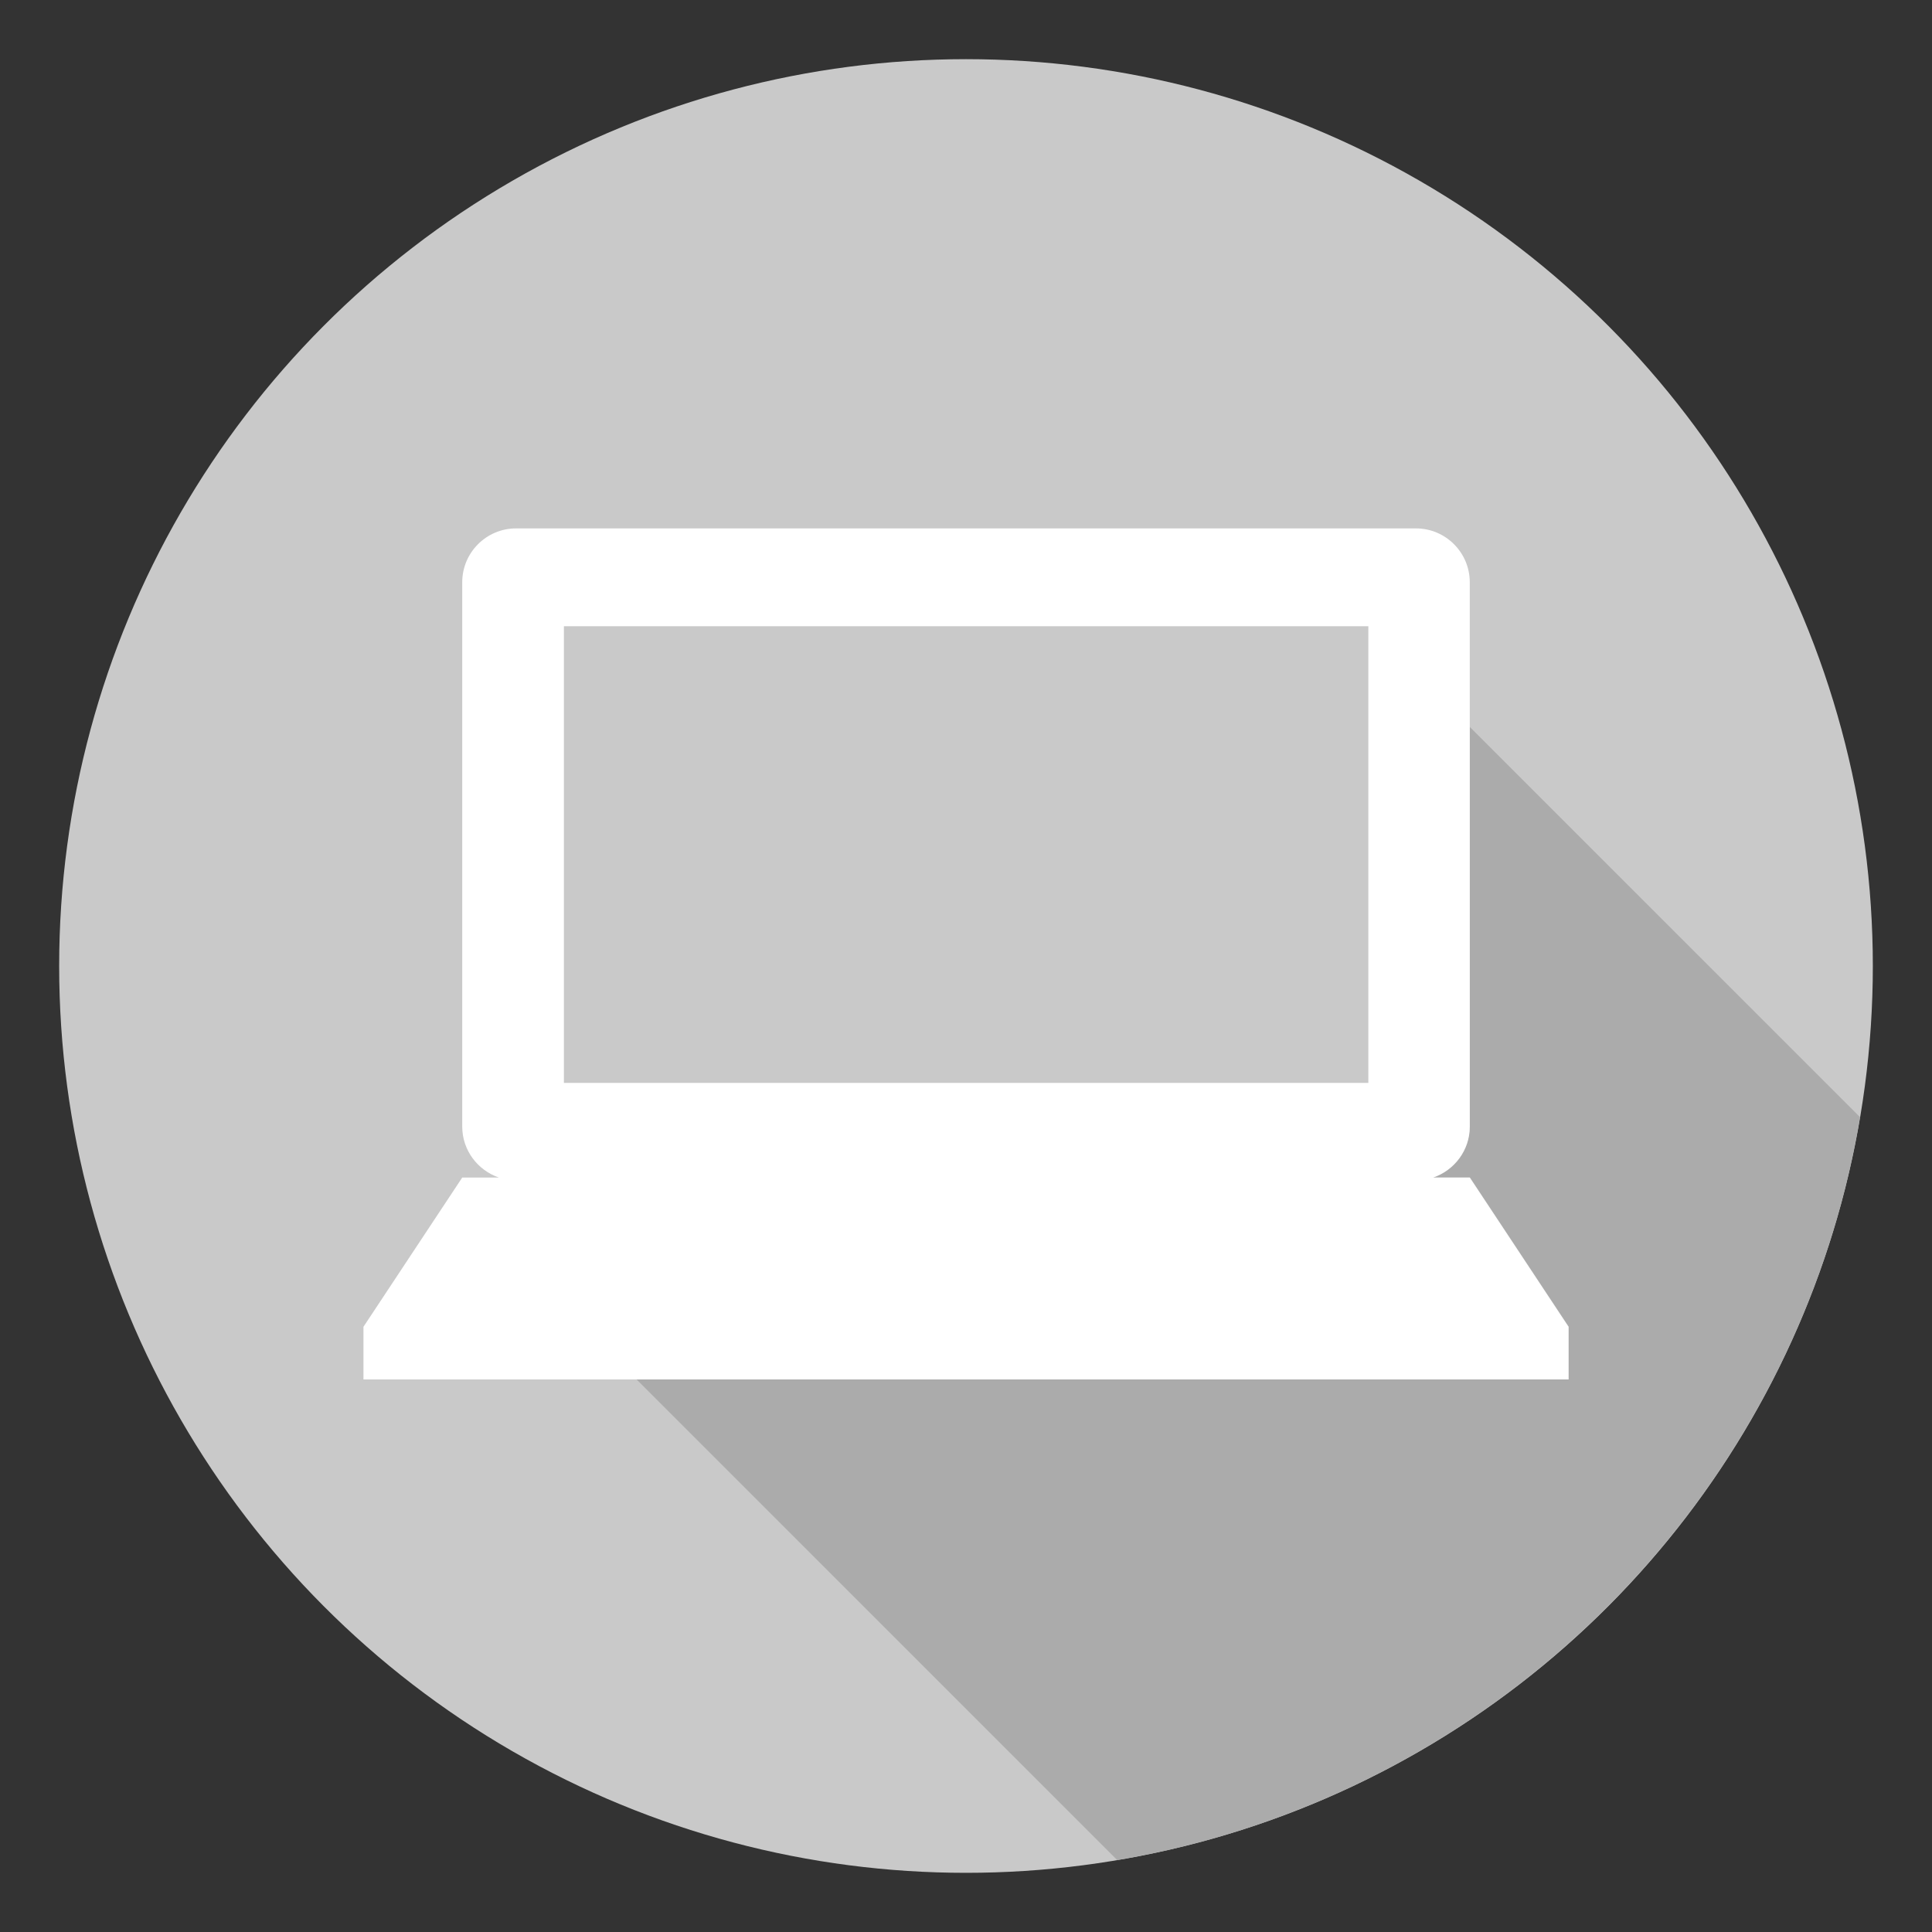
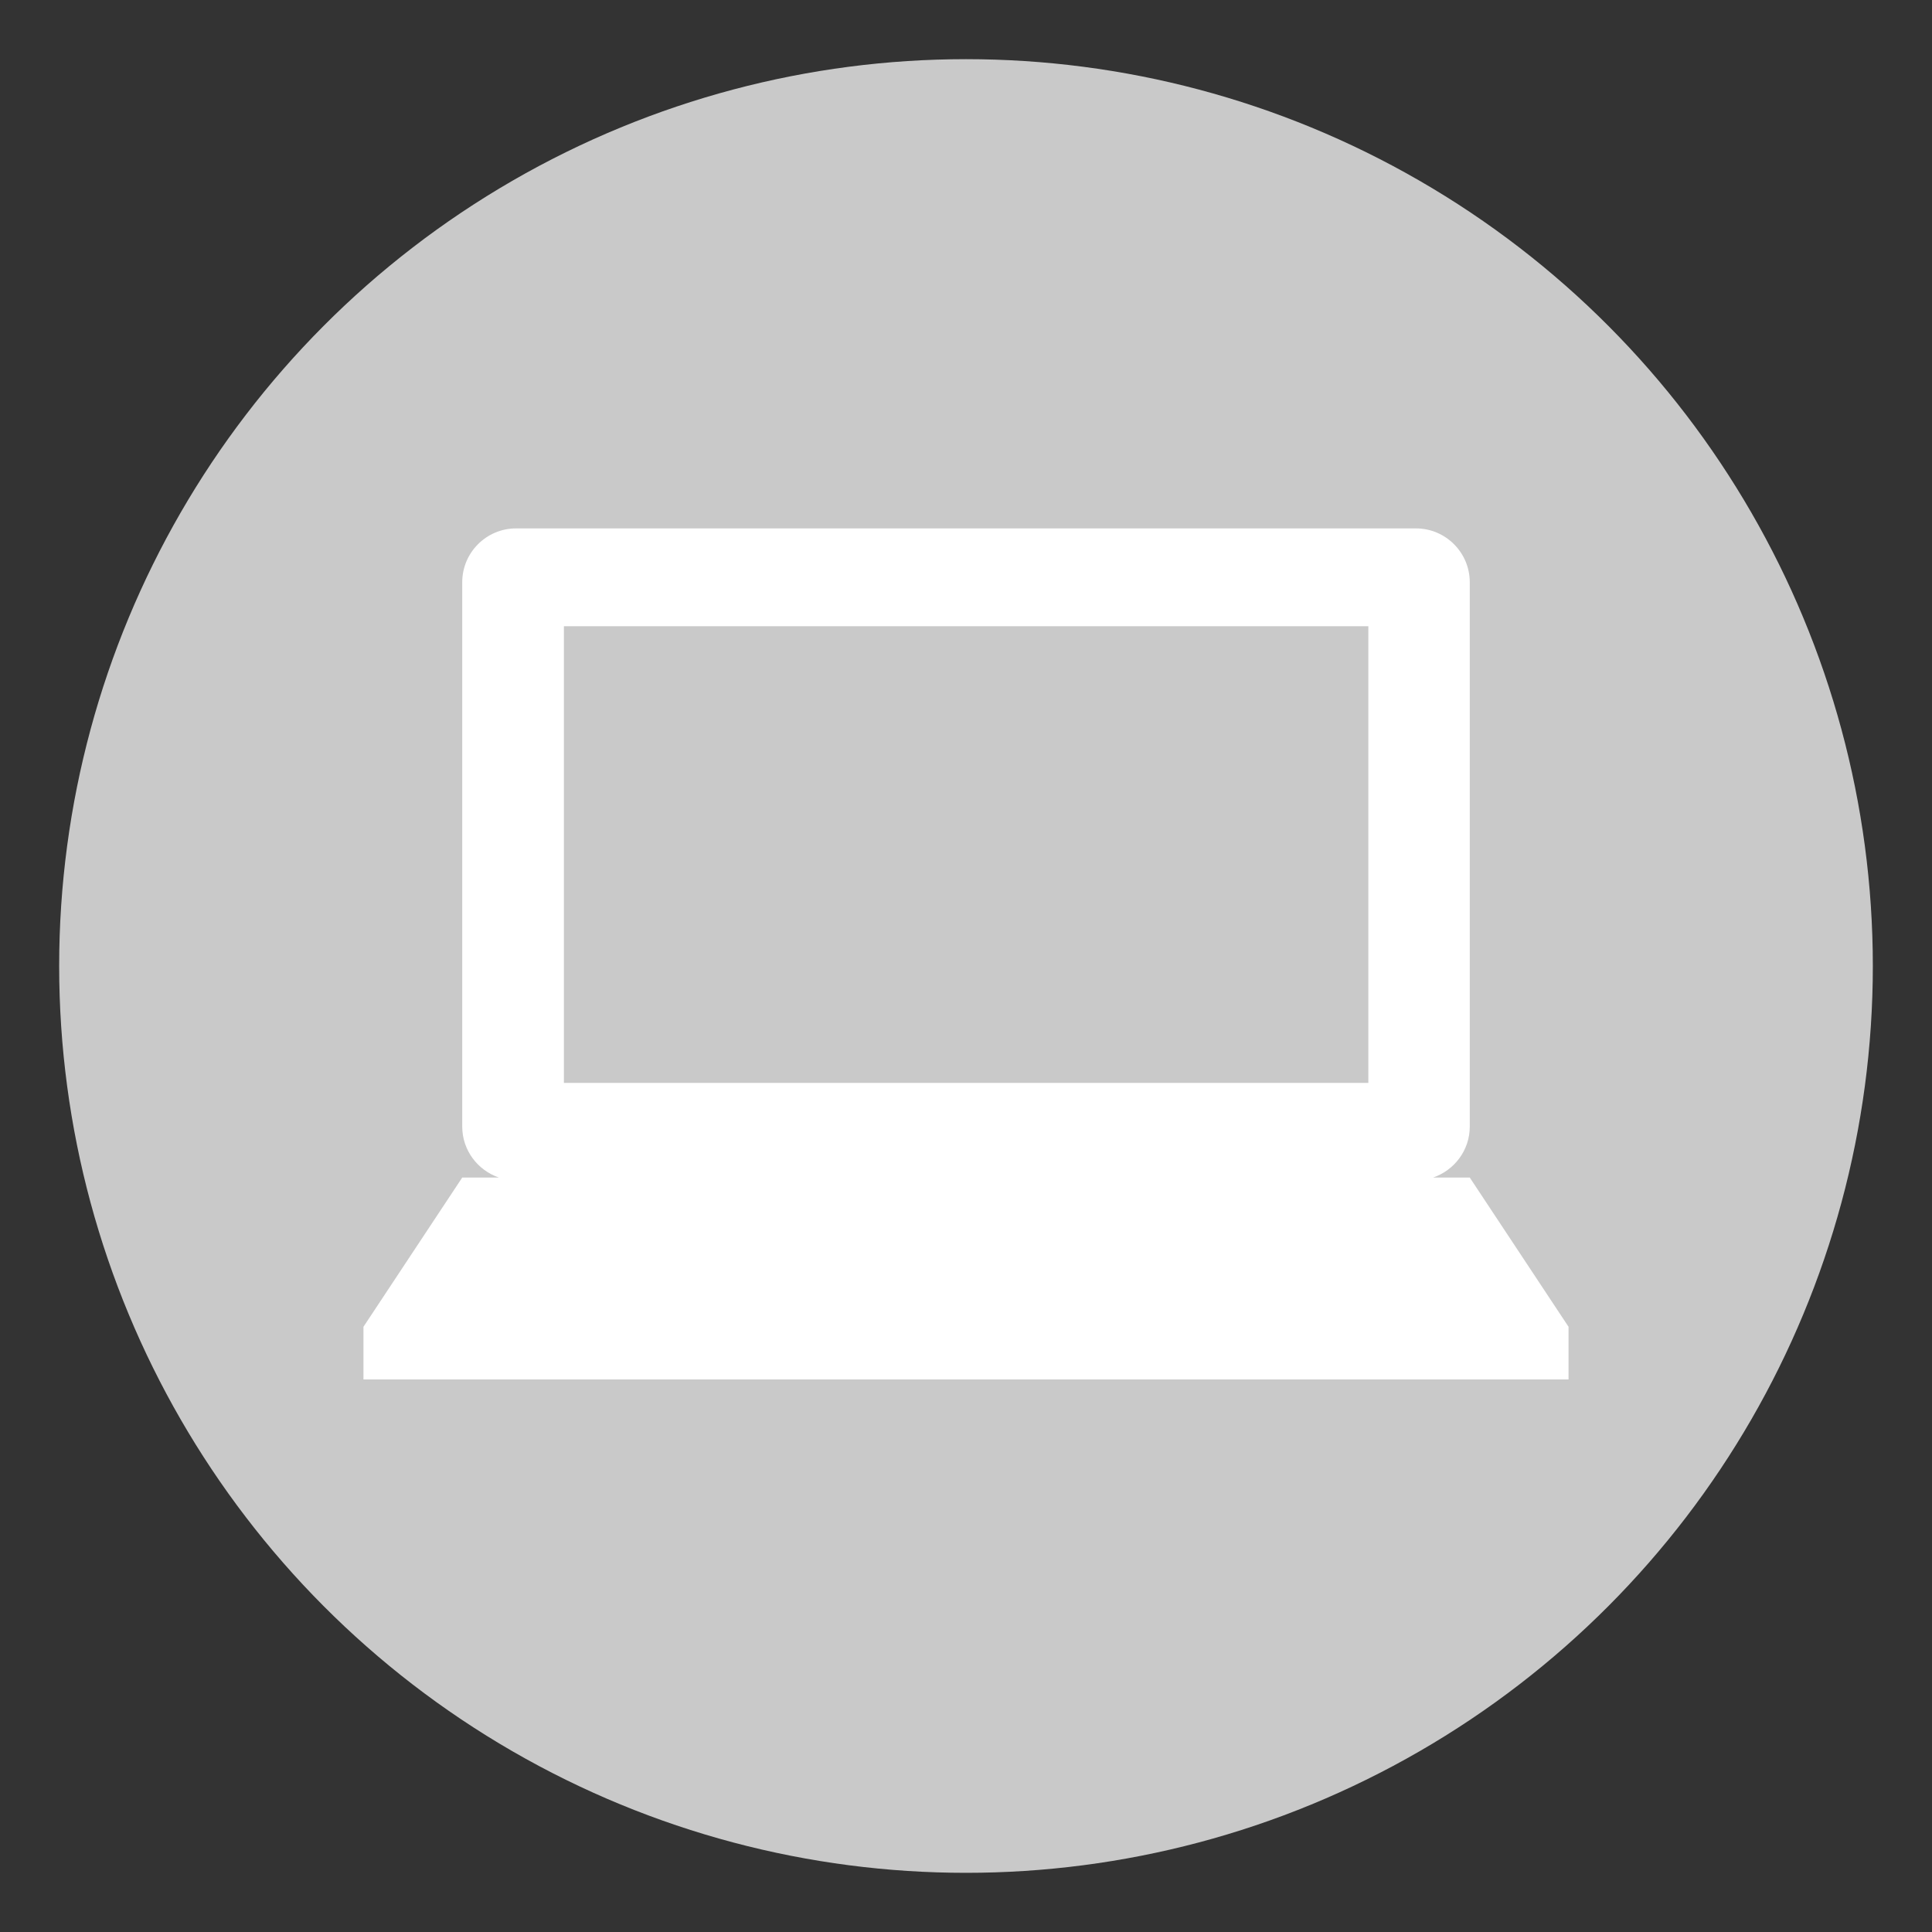
<svg xmlns="http://www.w3.org/2000/svg" version="1.1" id="it" x="0px" y="0px" viewBox="0 0 800 800" style="enable-background:new 0 0 800 800;" xml:space="preserve">
  <rect x="0" y="0" width="800" height="800" fill="#333333" stroke="none" />
  <style type="text/css">
	.st0{fill:#C9C9C9;}
	.st1{fill:none;}
	.st2{fill:#ABABAB;}
	.st3{fill:#FFFFFF;}
</style>
  <circle class="st0" cx="400" cy="400" r="375.5" />
-   <circle class="st1" cx="400" cy="400" r="375.5" />
  <g>
-     <path class="st2" d="M593.5,487.6h15.2l40.9,61.8v21.8H489.6h-61.9h-55.4H267.8h-4.2l199,199c157.2-26.4,281.2-150.4,307.6-307.6   L608.6,301v165.5C608.6,476.3,602.3,484.6,593.5,487.6z" />
    <path class="st3" d="M150.5,571.2h113.1h4.2h104.5h55.4h61.9h159.9v-21.8l-40.9-61.8h-15.2c8.8-3,15.2-11.3,15.2-21.1V301v-59.9   c0-12.3-10-22.3-22.3-22.3h-59.9h-310h-2.7c-12.3,0-22.3,10-22.3,22.3v2.7v222.7c0,9.8,6.4,18.1,15.2,21.1h-15.2l-4.5,6.8l-36.4,55   V571.2z M233.5,259.3h333.1v189.1H233.5V259.3z" />
  </g>
  <g id="XMLID_349_">
-     <path id="XMLID_352_" class="st3" d="M311.3,245.2L311.3,245.2L311.3,245.2L311.3,245.2z" />
-   </g>
+     </g>
</svg>